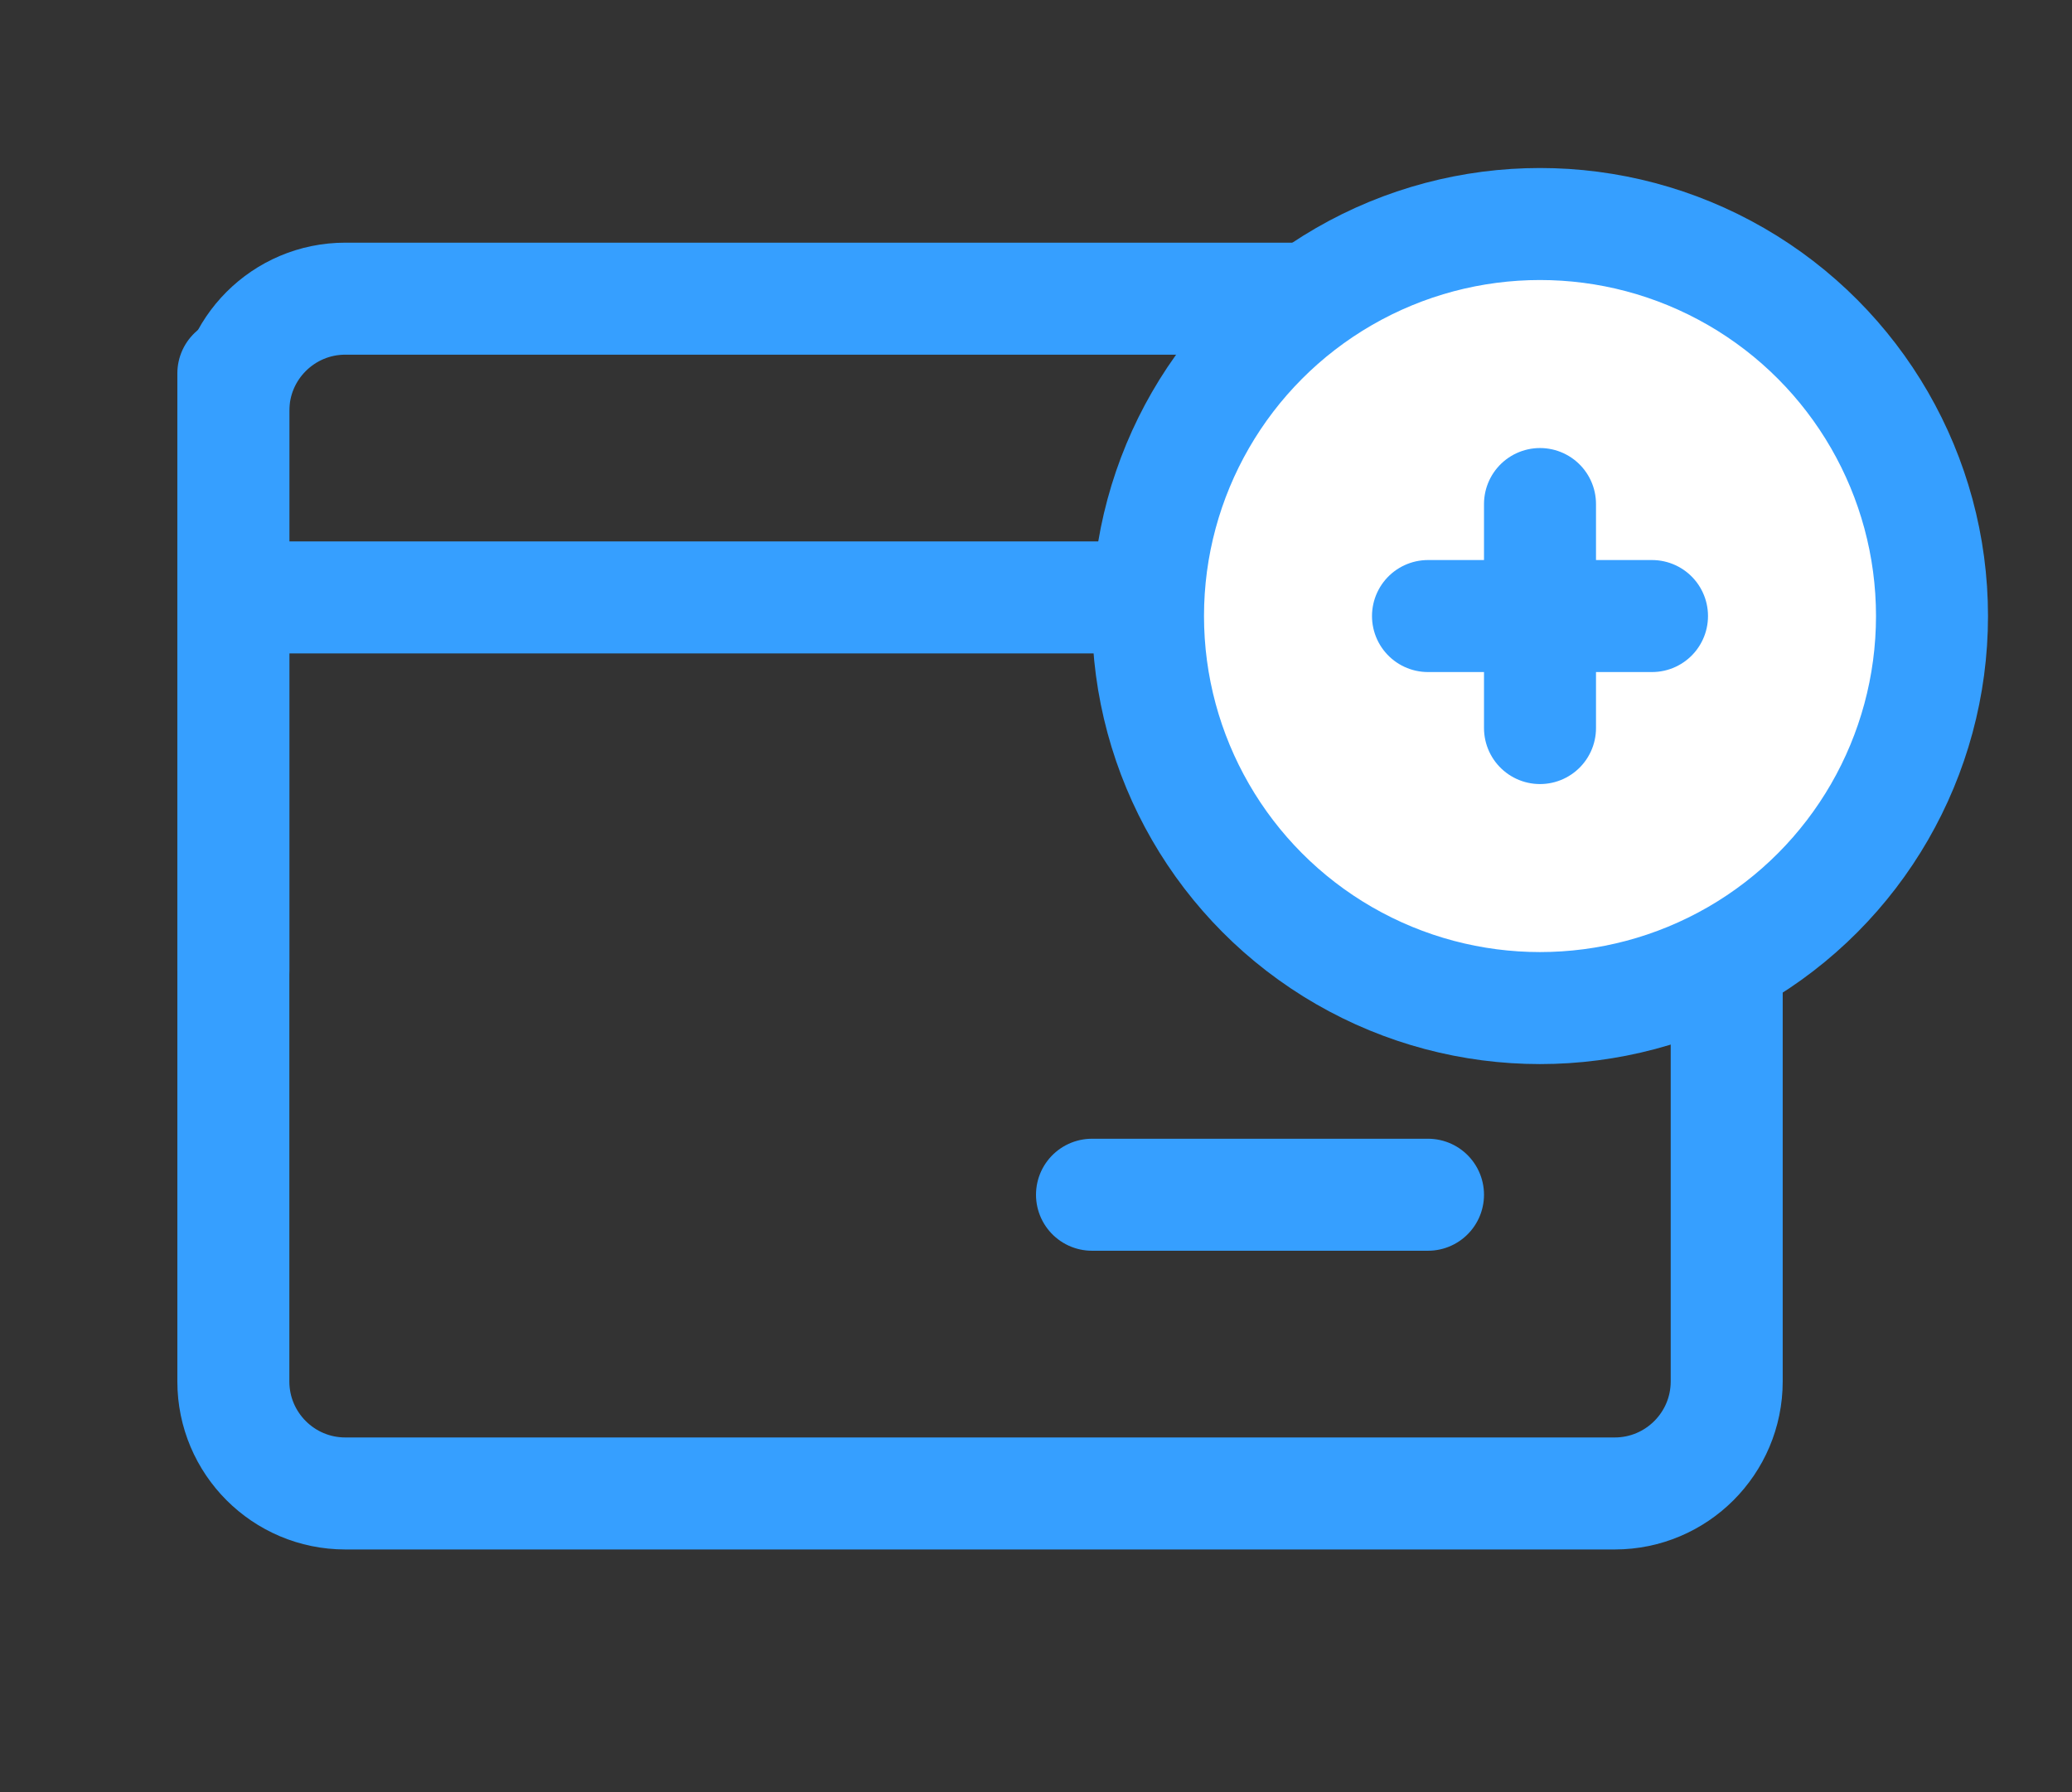
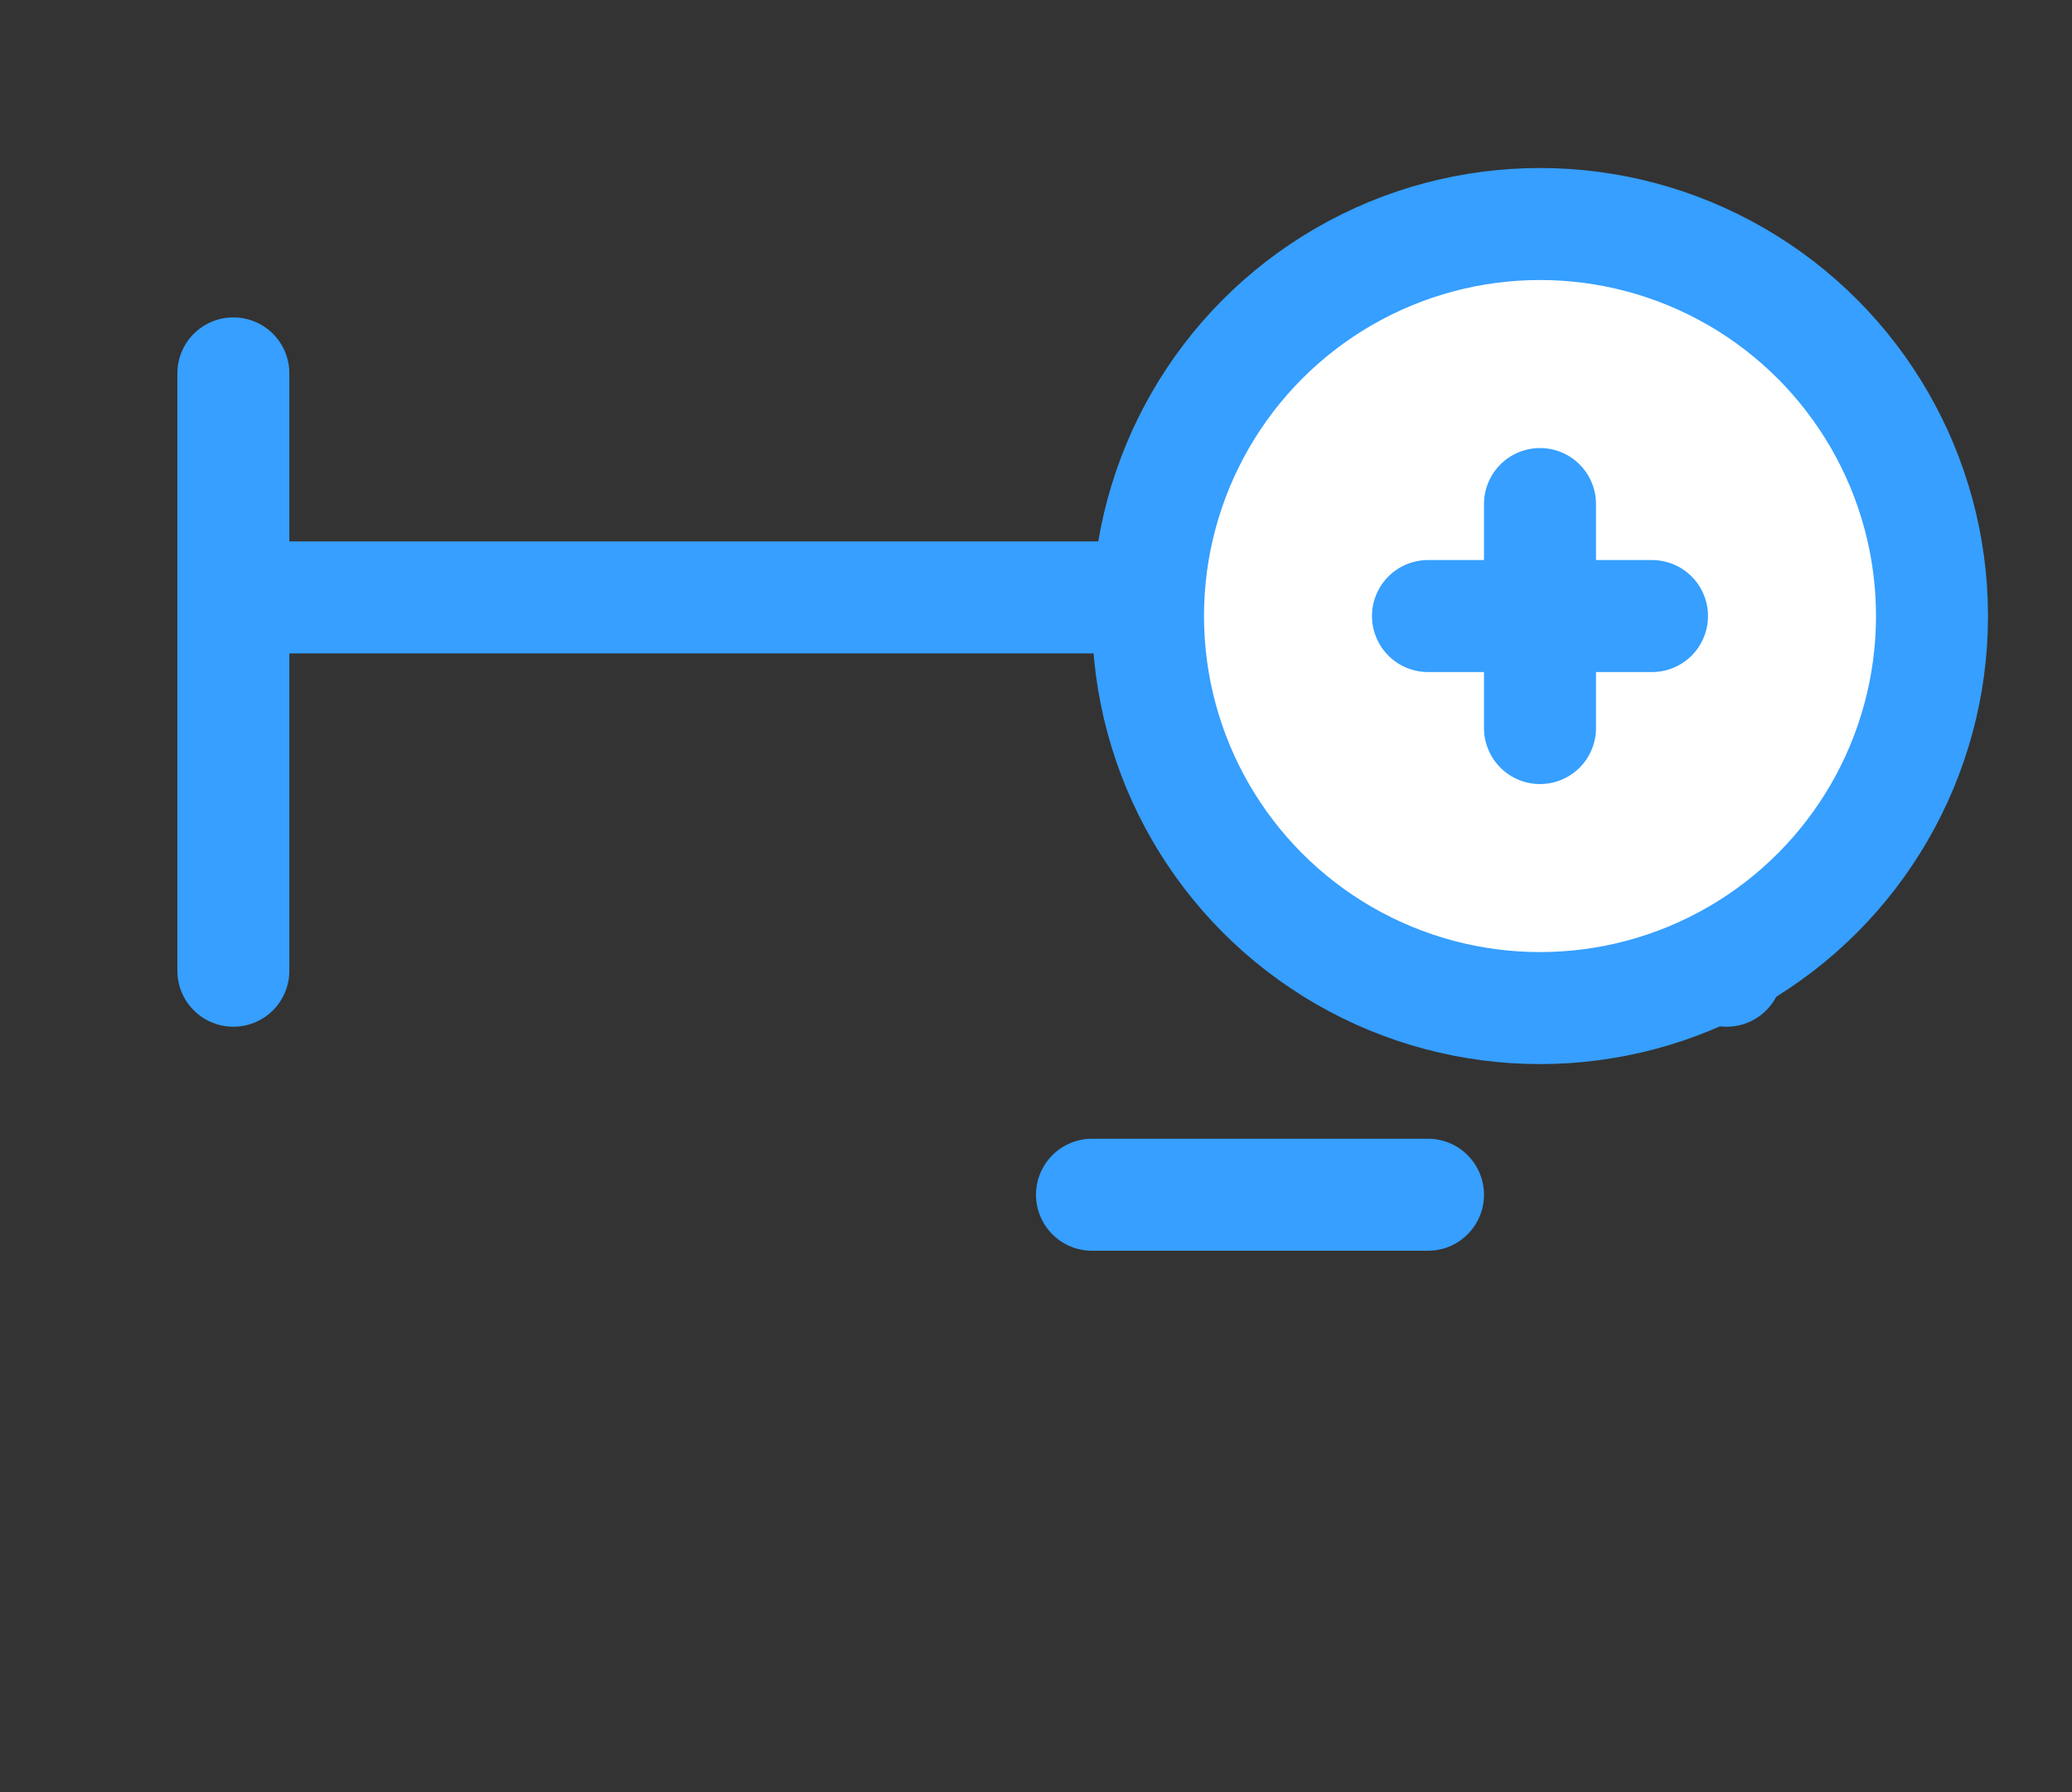
<svg xmlns="http://www.w3.org/2000/svg" width="37" height="32" viewBox="0 0 37 32" fill="none">
  <rect x="0" y="0" width="37" height="32" fill="#333333" stroke="none" />
-   <path d="M4.167 7.333C4.167 6.229 5.062 5.333 6.167 5.333H28.834C29.938 5.333 30.834 6.229 30.834 7.333V24.667C30.834 25.771 29.938 26.667 28.834 26.667H6.167C5.062 26.667 4.167 25.771 4.167 24.667V7.333Z" stroke="#369FFF" stroke-width="2" stroke-linejoin="round" />
  <path d="M4.167 10.667H30.834" stroke="#369FFF" stroke-width="2" stroke-linecap="square" stroke-linejoin="round" />
  <path d="M19.5 21.333H25.5" stroke="#369FFF" stroke-width="2" stroke-linecap="round" stroke-linejoin="round" />
  <path d="M30.833 6.667V17.333" stroke="#369FFF" stroke-width="2" stroke-linecap="round" stroke-linejoin="round" />
  <path d="M4.167 6.667V17.333" stroke="#369FFF" stroke-width="2" stroke-linecap="round" stroke-linejoin="round" />
  <circle cx="27.5" cy="11" r="7" fill="white" stroke="#369FFF" stroke-width="2" />
  <path d="M29.5 11H25.5M27.5 13L27.5 9" stroke="#369FFF" stroke-width="2" stroke-linecap="round" />
</svg>